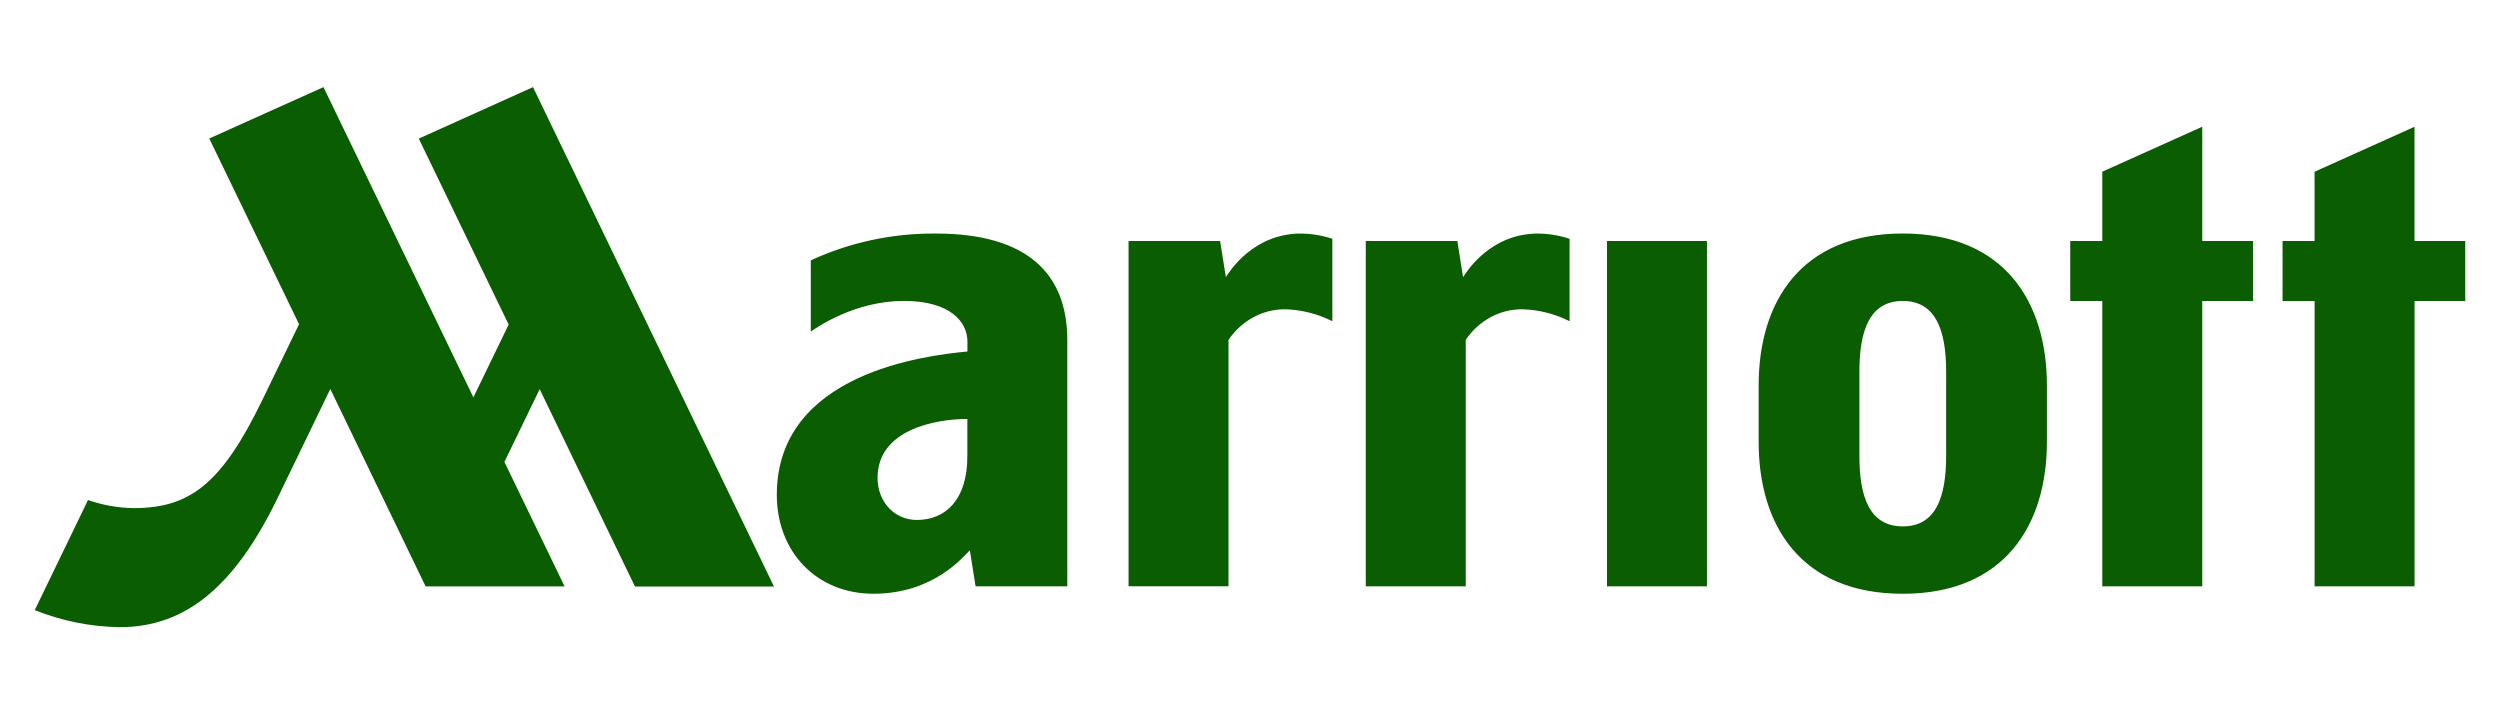
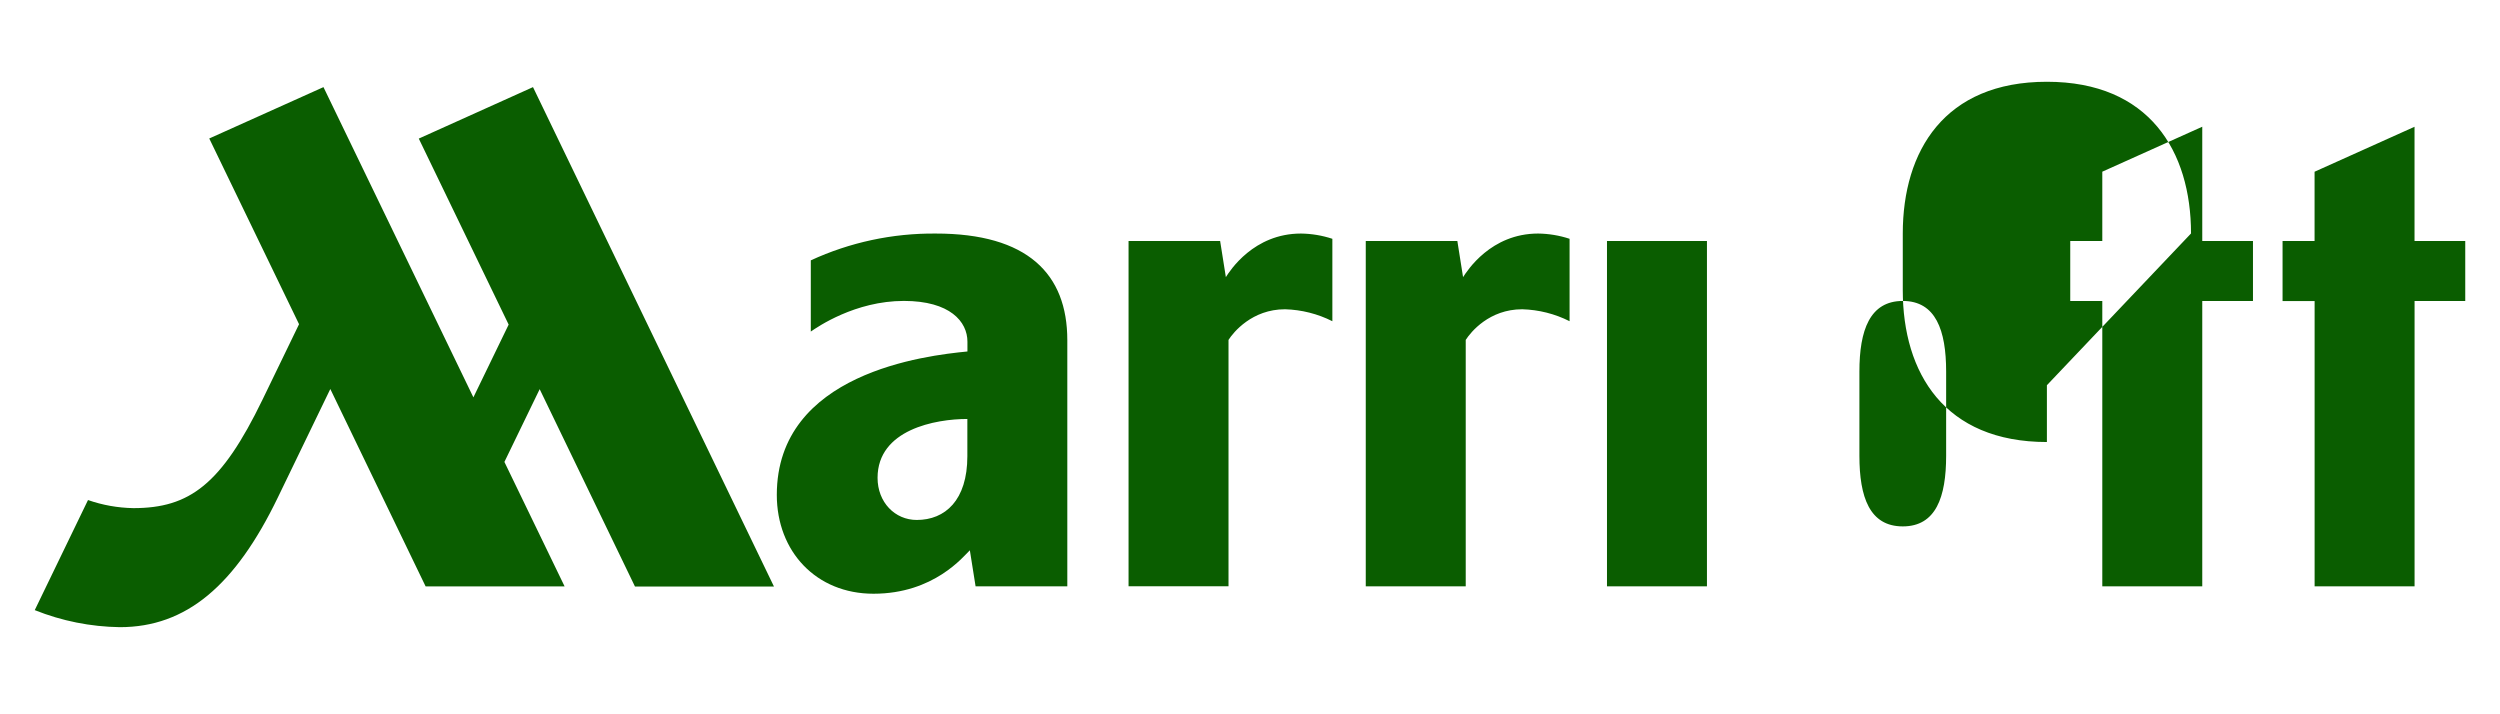
<svg xmlns="http://www.w3.org/2000/svg" width="100%" height="100%" viewBox="0 0 350 100" version="1.1" xml:space="preserve" style="fill-rule:evenodd;clip-rule:evenodd;stroke-linejoin:round;stroke-miterlimit:2;">
-   <path id="path1499" d="M186.531,44.97c-2.049,-1.035 -4.315,-1.607 -6.627,-1.673c-4.615,0 -7.228,3.218 -7.912,4.29l0,34.489l-13.994,0l0,-48.339l12.821,0l0.801,5.061c0.556,-0.879 3.892,-6.102 10.508,-6.102c1.499,0.019 2.985,0.267 4.403,0.735l0,11.539Zm33.21,-11.539c-1.418,-0.468 -2.905,-0.716 -4.404,-0.735c-6.621,0 -9.935,5.223 -10.508,6.102l-0.8,-5.061l-12.822,0l0,48.345l13.995,0l0,-34.495c0.706,-1.099 3.291,-4.29 7.911,-4.29c2.312,0.066 4.579,0.638 6.628,1.673l0,-11.539Zm-70.317,14.183l0,34.468l-12.843,0l-0.801,-5.041c-0.884,0.826 -5.004,6.081 -13.494,6.081c-8.006,0 -13.533,-5.898 -13.533,-13.84c0,-17.105 20.917,-19.513 26.688,-20.076l0,-1.372c0,-2.799 -2.435,-5.706 -8.896,-5.706c-6.828,0 -12.087,3.641 -13.033,4.29l0,-9.968c5.455,-2.522 11.437,-3.806 17.487,-3.754c12.865,-0.01 18.425,5.657 18.425,14.918Zm-13.994,11.041c-4.448,0 -12.571,1.474 -12.571,8.241c0,3.432 2.435,5.898 5.487,5.898c3.97,0 7.084,-2.745 7.084,-8.927l0,-5.212Zm-76.8,-39.251l12.582,26.038l-4.937,10.188l-20.989,-43.433l-15.99,7.191l12.571,26.001c-0.984,2.026 -2.563,5.324 -5.121,10.574c-5.749,11.855 -10.197,15.175 -18.075,15.175c-2.167,-0.038 -4.312,-0.42 -6.35,-1.132l-7.456,15.411c3.777,1.517 7.819,2.327 11.91,2.386c9.324,0 16.174,-5.845 22.128,-18.167l7.34,-15.175l13.344,27.637l19.459,0l-8.429,-17.427l4.938,-10.188l13.344,27.636l19.459,0l-33.737,-69.922l-15.991,7.207Zm279.404,14.338l0,-15.995l-13.994,6.295l0,9.7l-4.481,0l0,8.408l4.487,0l0,39.937l13.994,0l0,-39.943l7.095,0l0,-8.407l-7.101,0.005Zm-113.056,48.345l13.995,0l0,-48.35l-13.995,0l0,48.35Zm83.339,-64.346l-13.995,6.295l0,9.701l-4.487,0l0,8.407l4.487,0l0,39.938l13.995,0l0,-39.938l7.1,0l0,-8.407l-7.1,0l0,-15.996Zm-21.751,36.189l0,7.953c0,11.523 -5.838,21.244 -20.177,21.244c-14.339,0 -20.177,-9.652 -20.177,-21.244l0,-7.947c0,-11.572 5.838,-21.245 20.177,-21.245c14.339,0 20.177,9.722 20.177,21.245l0,-0.006Zm-14.106,-1.914c0,-5.78 -1.456,-9.882 -6.071,-9.882c-4.615,0 -6.072,4.102 -6.072,9.882l0,11.797c0,5.78 1.429,9.882 6.072,9.882c4.642,0 6.071,-4.102 6.071,-9.882l0,-11.797Z" style="fill:#0a5d00;fill-rule:nonzero;" />
+   <path id="path1499" d="M186.531,44.97c-2.049,-1.035 -4.315,-1.607 -6.627,-1.673c-4.615,0 -7.228,3.218 -7.912,4.29l0,34.489l-13.994,0l0,-48.339l12.821,0l0.801,5.061c0.556,-0.879 3.892,-6.102 10.508,-6.102c1.499,0.019 2.985,0.267 4.403,0.735l0,11.539Zm33.21,-11.539c-1.418,-0.468 -2.905,-0.716 -4.404,-0.735c-6.621,0 -9.935,5.223 -10.508,6.102l-0.8,-5.061l-12.822,0l0,48.345l13.995,0l0,-34.495c0.706,-1.099 3.291,-4.29 7.911,-4.29c2.312,0.066 4.579,0.638 6.628,1.673l0,-11.539Zm-70.317,14.183l0,34.468l-12.843,0l-0.801,-5.041c-0.884,0.826 -5.004,6.081 -13.494,6.081c-8.006,0 -13.533,-5.898 -13.533,-13.84c0,-17.105 20.917,-19.513 26.688,-20.076l0,-1.372c0,-2.799 -2.435,-5.706 -8.896,-5.706c-6.828,0 -12.087,3.641 -13.033,4.29l0,-9.968c5.455,-2.522 11.437,-3.806 17.487,-3.754c12.865,-0.01 18.425,5.657 18.425,14.918Zm-13.994,11.041c-4.448,0 -12.571,1.474 -12.571,8.241c0,3.432 2.435,5.898 5.487,5.898c3.97,0 7.084,-2.745 7.084,-8.927l0,-5.212Zm-76.8,-39.251l12.582,26.038l-4.937,10.188l-20.989,-43.433l-15.99,7.191l12.571,26.001c-0.984,2.026 -2.563,5.324 -5.121,10.574c-5.749,11.855 -10.197,15.175 -18.075,15.175c-2.167,-0.038 -4.312,-0.42 -6.35,-1.132l-7.456,15.411c3.777,1.517 7.819,2.327 11.91,2.386c9.324,0 16.174,-5.845 22.128,-18.167l7.34,-15.175l13.344,27.637l19.459,0l-8.429,-17.427l4.938,-10.188l13.344,27.636l19.459,0l-33.737,-69.922l-15.991,7.207Zm279.404,14.338l0,-15.995l-13.994,6.295l0,9.7l-4.481,0l0,8.408l4.487,0l0,39.937l13.994,0l0,-39.943l7.095,0l0,-8.407l-7.101,0.005Zm-113.056,48.345l13.995,0l0,-48.35l-13.995,0l0,48.35Zm83.339,-64.346l-13.995,6.295l0,9.701l-4.487,0l0,8.407l4.487,0l0,39.938l13.995,0l0,-39.938l7.1,0l0,-8.407l-7.1,0l0,-15.996Zm-21.751,36.189l0,7.953c-14.339,0 -20.177,-9.652 -20.177,-21.244l0,-7.947c0,-11.572 5.838,-21.245 20.177,-21.245c14.339,0 20.177,9.722 20.177,21.245l0,-0.006Zm-14.106,-1.914c0,-5.78 -1.456,-9.882 -6.071,-9.882c-4.615,0 -6.072,4.102 -6.072,9.882l0,11.797c0,5.78 1.429,9.882 6.072,9.882c4.642,0 6.071,-4.102 6.071,-9.882l0,-11.797Z" style="fill:#0a5d00;fill-rule:nonzero;" />
</svg>